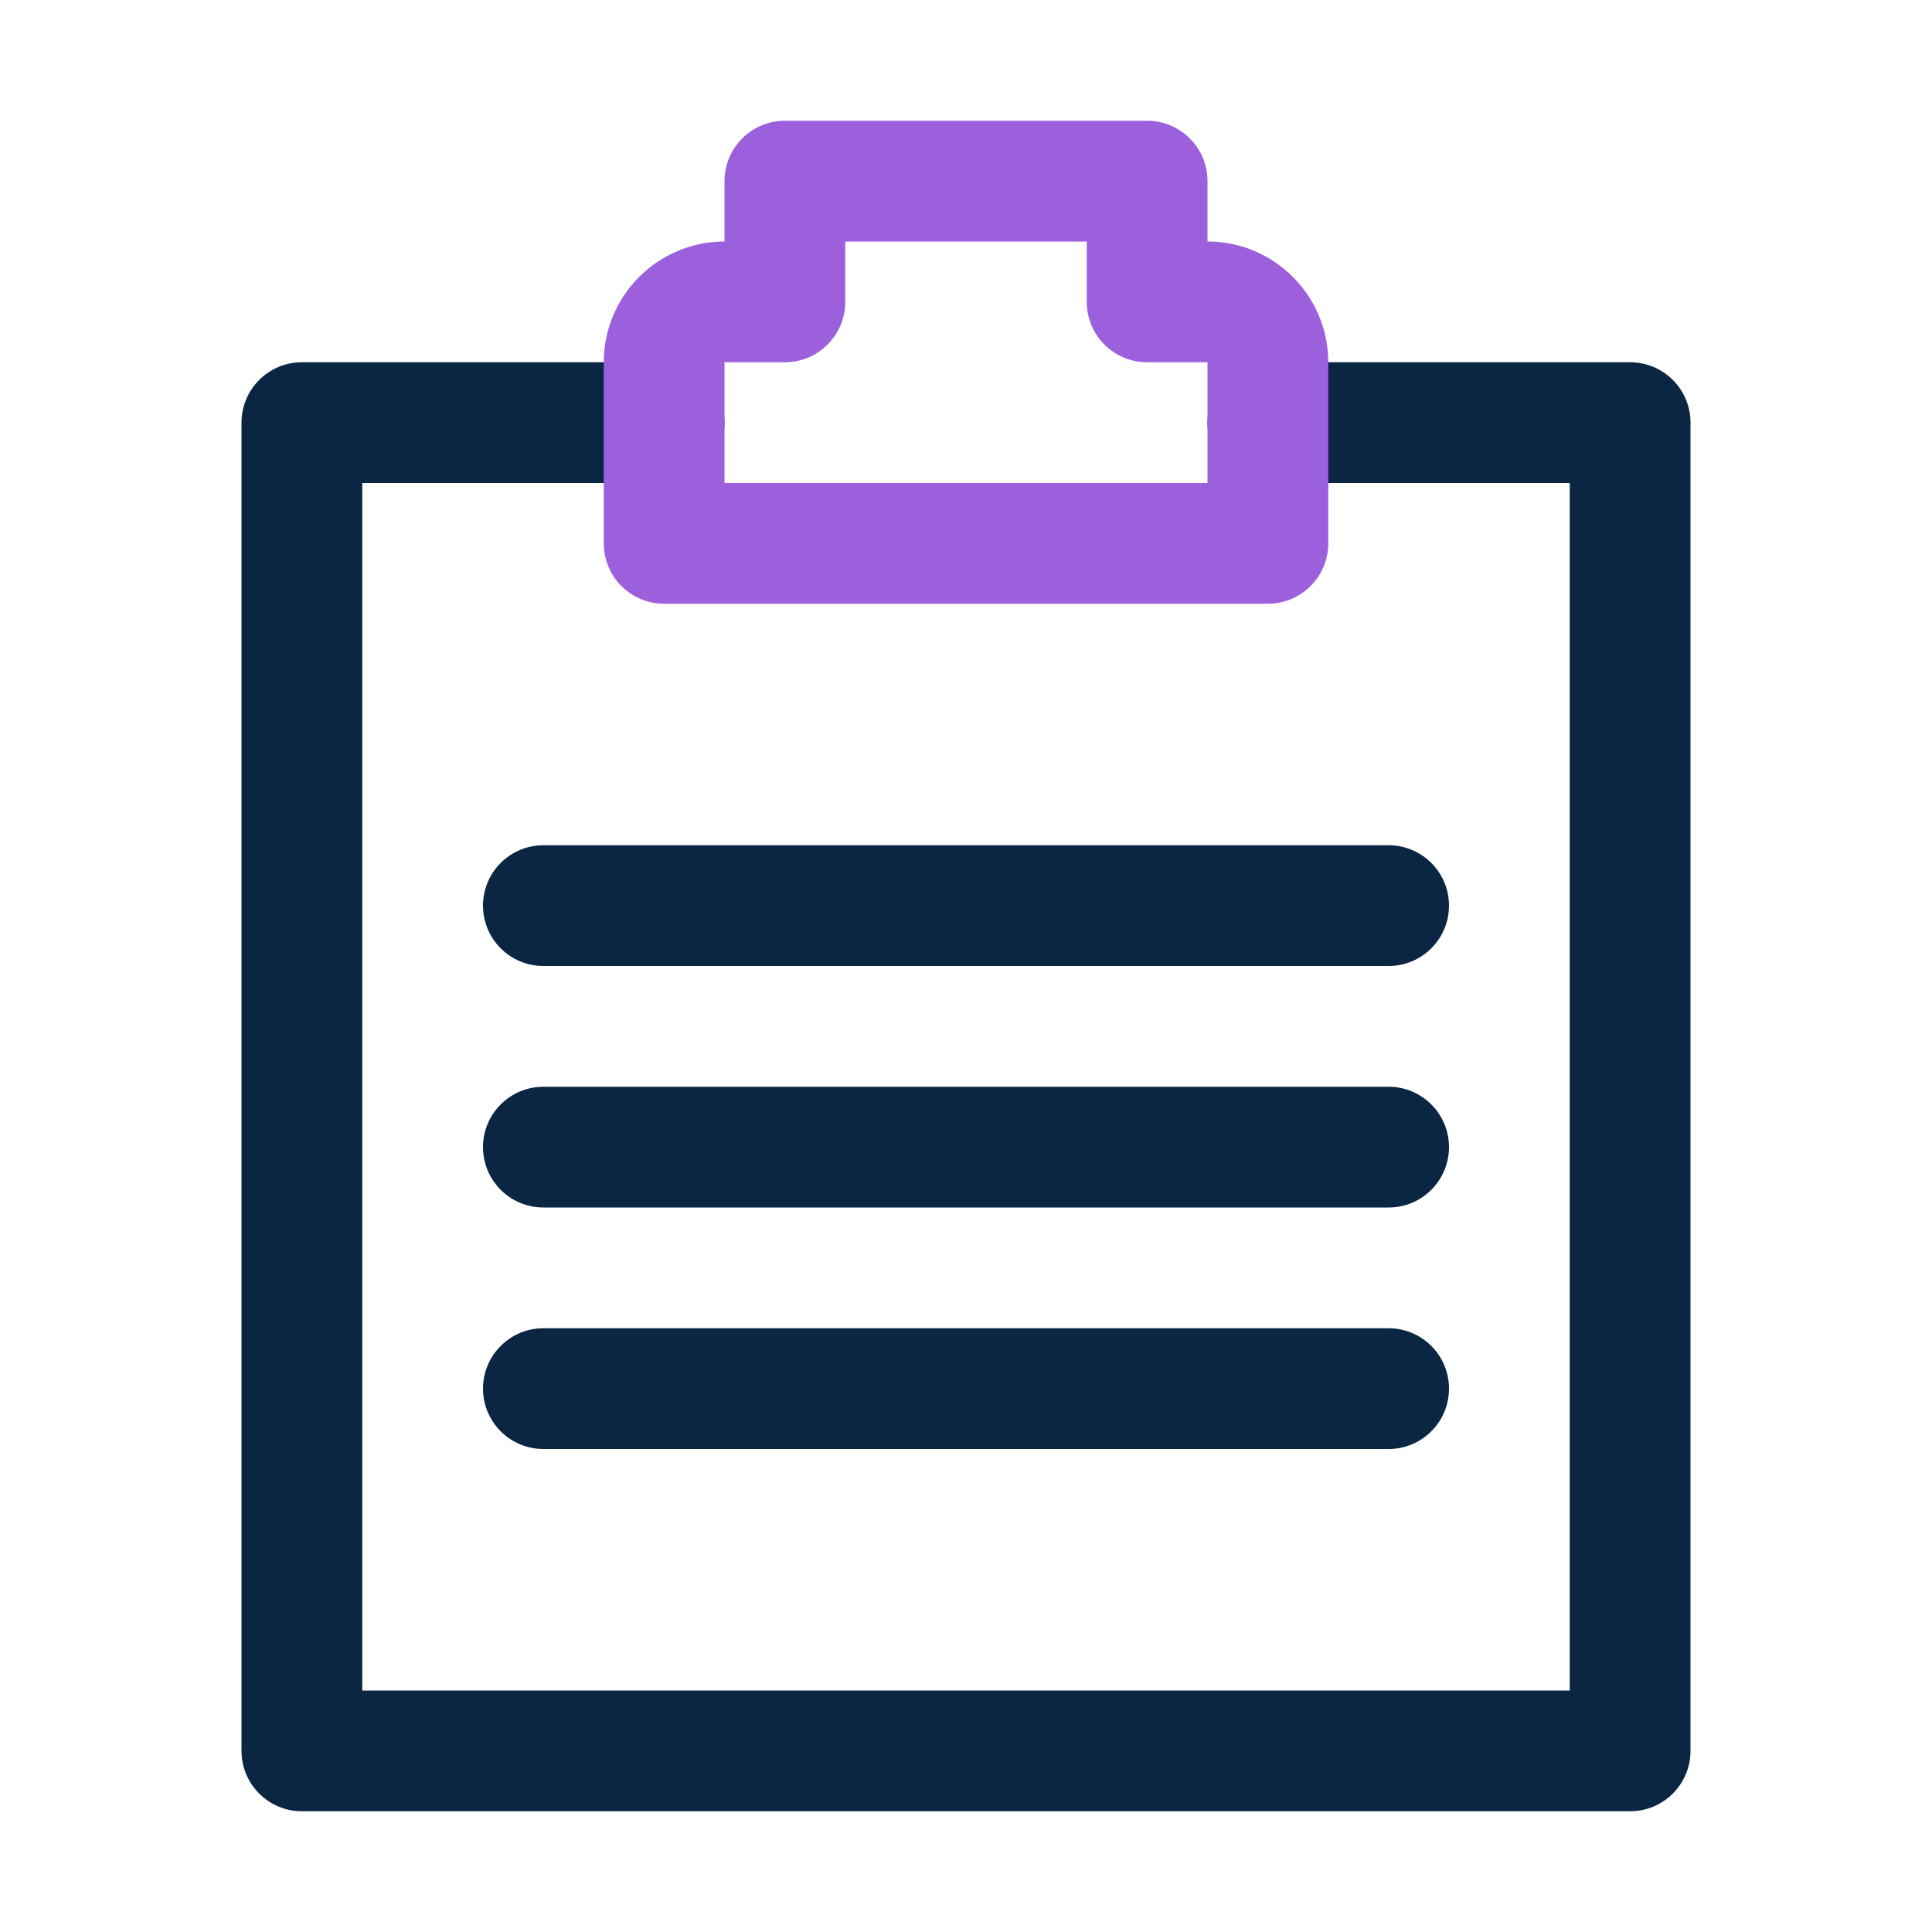
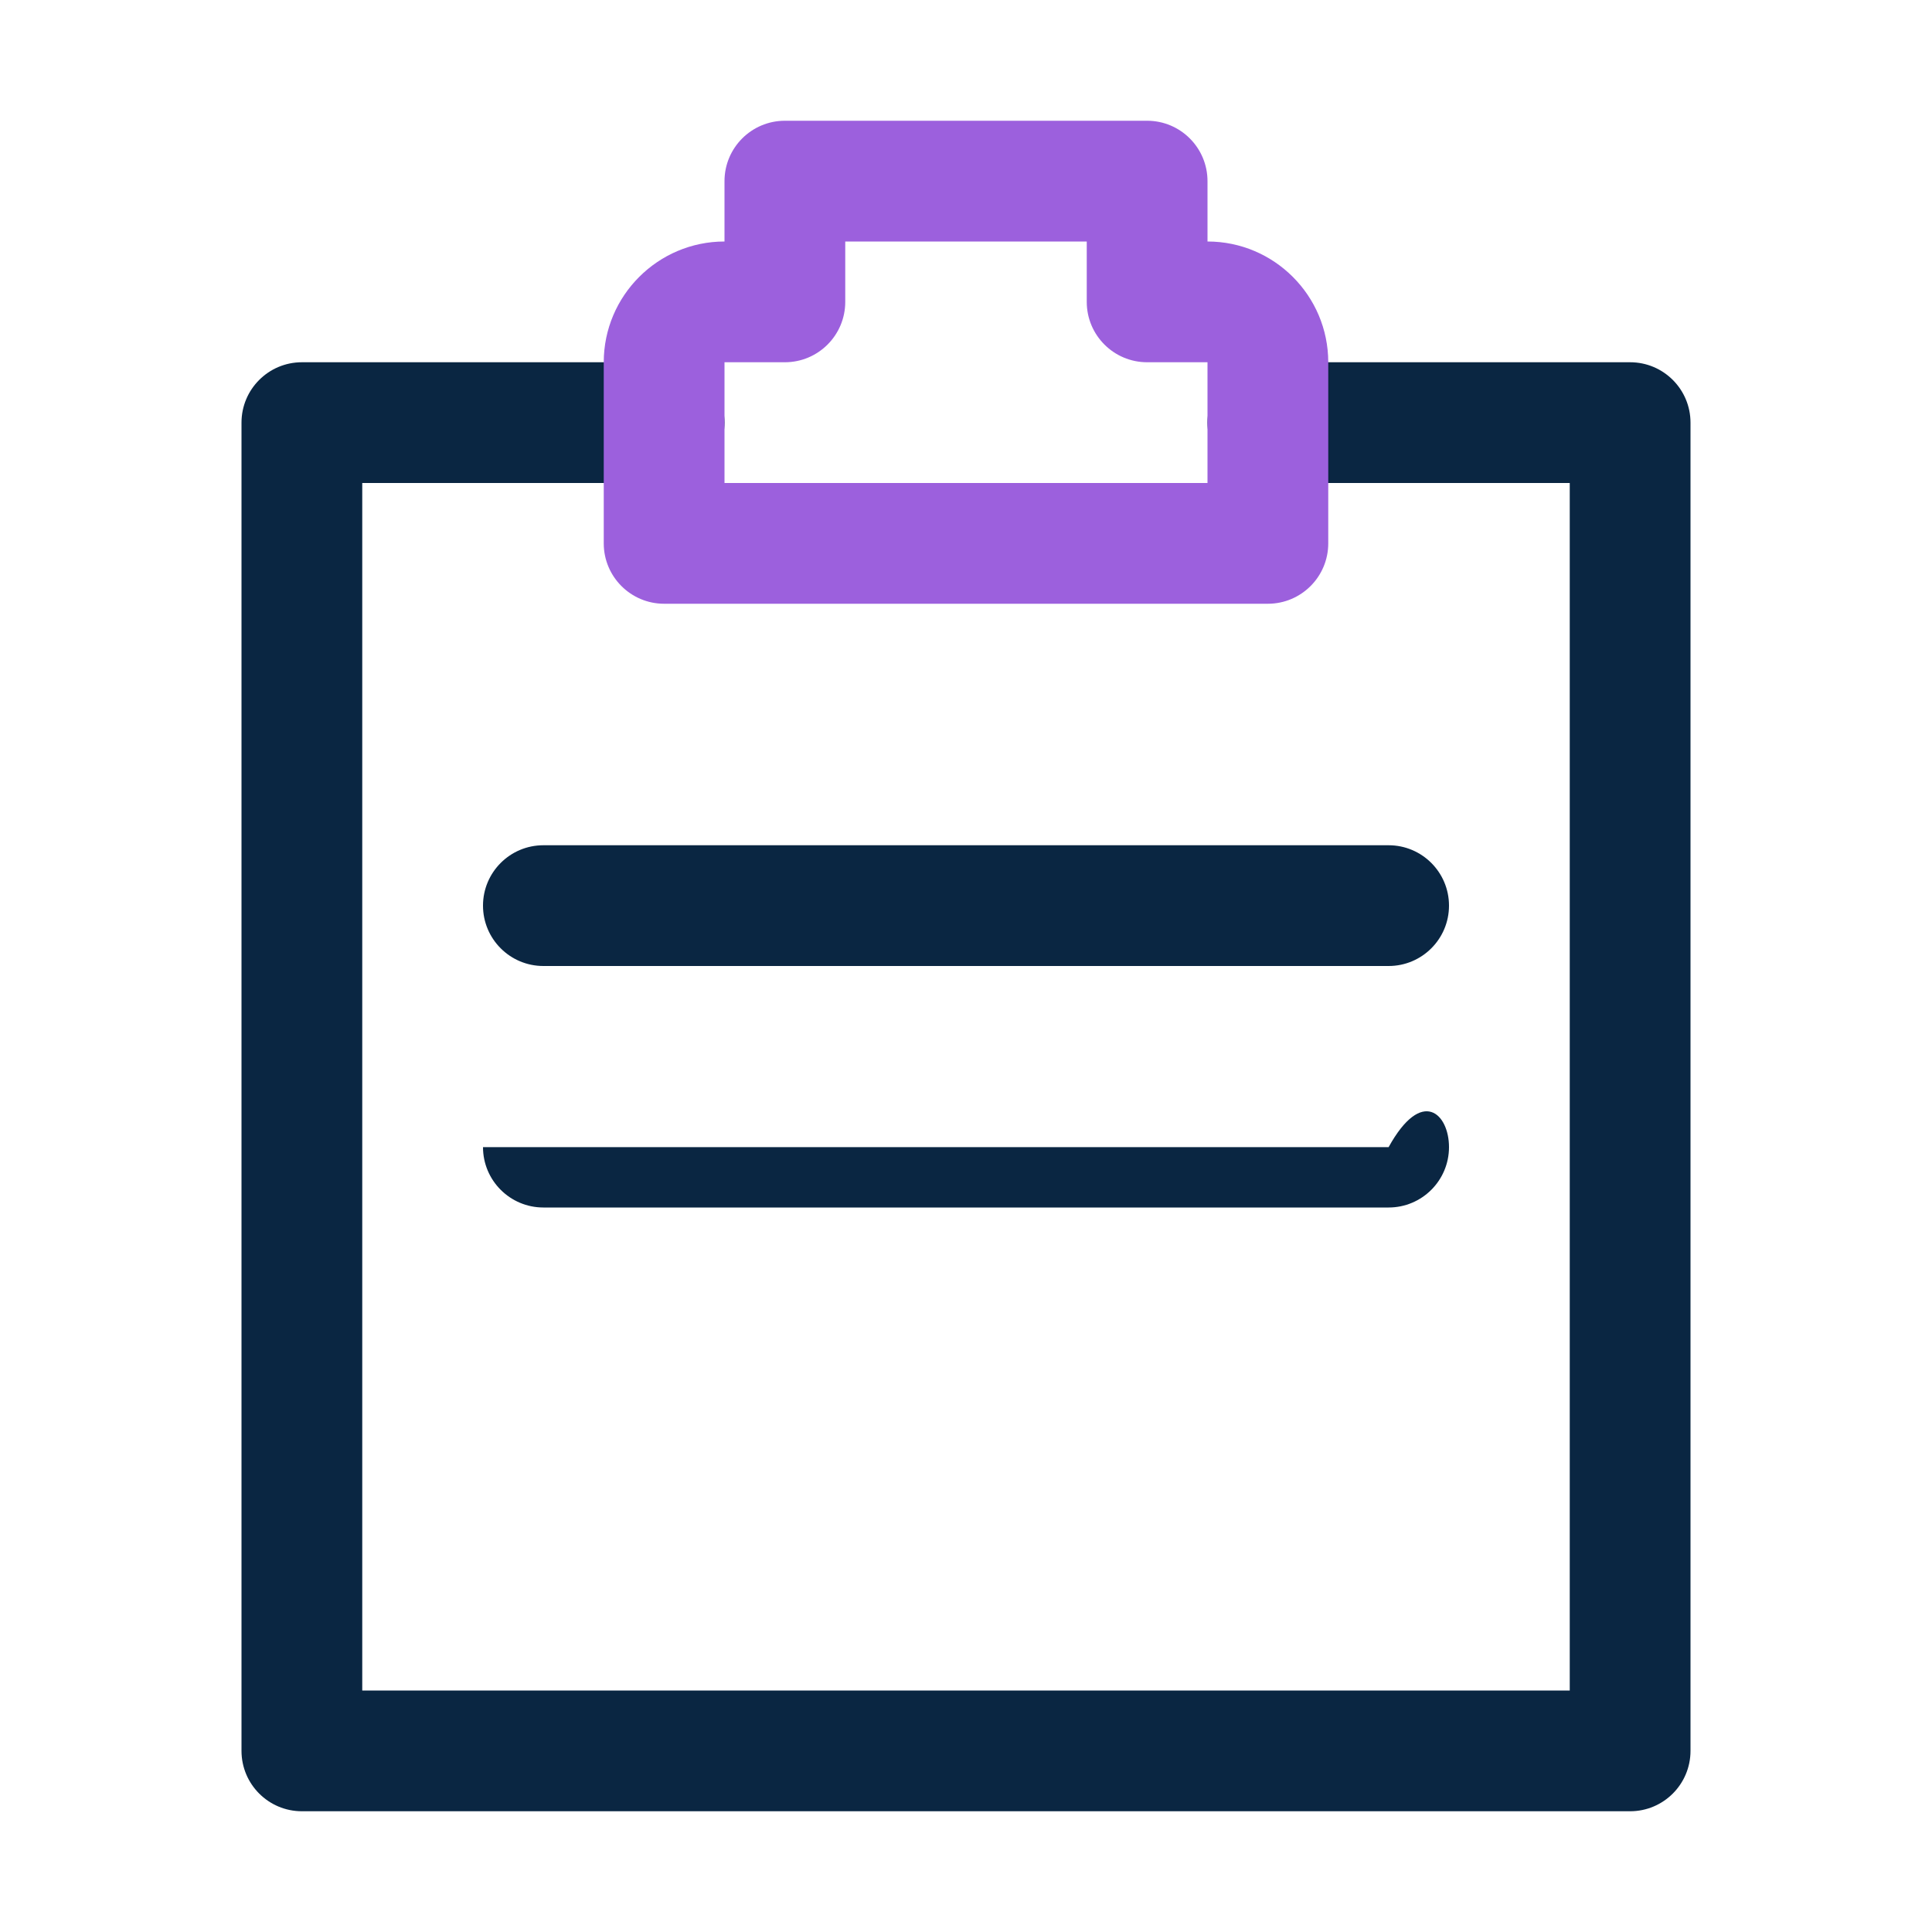
<svg xmlns="http://www.w3.org/2000/svg" width="48" height="48" viewBox="0 0 48 48" fill="none">
  <path d="M40.5 45H7.5C6.672 45 6 44.328 6 43.5V10.5C6 9.672 6.672 9 7.5 9H16.5C17.328 9 18 9.672 18 10.5C18 11.328 17.328 12 16.5 12H9V42H39V12H31.5C30.672 12 30 11.328 30 10.5C30 9.672 30.672 9 31.5 9H40.5C41.328 9 42 9.672 42 10.5V43.5C42 44.328 41.328 45 40.5 45Z" fill="#0A2642" />
  <path d="M31.5 15H16.5C15.672 15 15 14.328 15 13.5V9C15 7.347 16.347 6 18 6V4.5C18 3.672 18.672 3 19.5 3H28.5C29.328 3 30 3.672 30 4.5V6C31.656 6 33 7.347 33 9V13.5C33 14.328 32.328 15 31.5 15ZM18 12H30V9H28.5C27.672 9 27 8.328 27 7.5V6H21V7.5C21 8.328 20.328 9 19.5 9H18V12Z" fill="#9C60DD" />
  <path d="M34.5 24H13.5C12.672 24 12 23.328 12 22.5C12 21.672 12.672 21 13.5 21H34.5C35.328 21 36 21.672 36 22.5C36 23.328 35.328 24 34.5 24Z" fill="#0A2642" />
-   <path d="M34.5 30H13.5C12.672 30 12 29.328 12 28.5C12 27.672 12.672 27 13.5 27H34.5C35.328 27 36 27.672 36 28.5C36 29.328 35.328 30 34.5 30Z" fill="#0A2642" />
-   <path d="M34.5 36H13.5C12.672 36 12 35.328 12 34.5C12 33.672 12.672 33 13.5 33H34.5C35.328 33 36 33.672 36 34.5C36 35.328 35.328 36 34.5 36Z" fill="#0A2642" />
+   <path d="M34.5 30H13.5C12.672 30 12 29.328 12 28.5H34.5C35.328 27 36 27.672 36 28.5C36 29.328 35.328 30 34.5 30Z" fill="#0A2642" />
</svg>